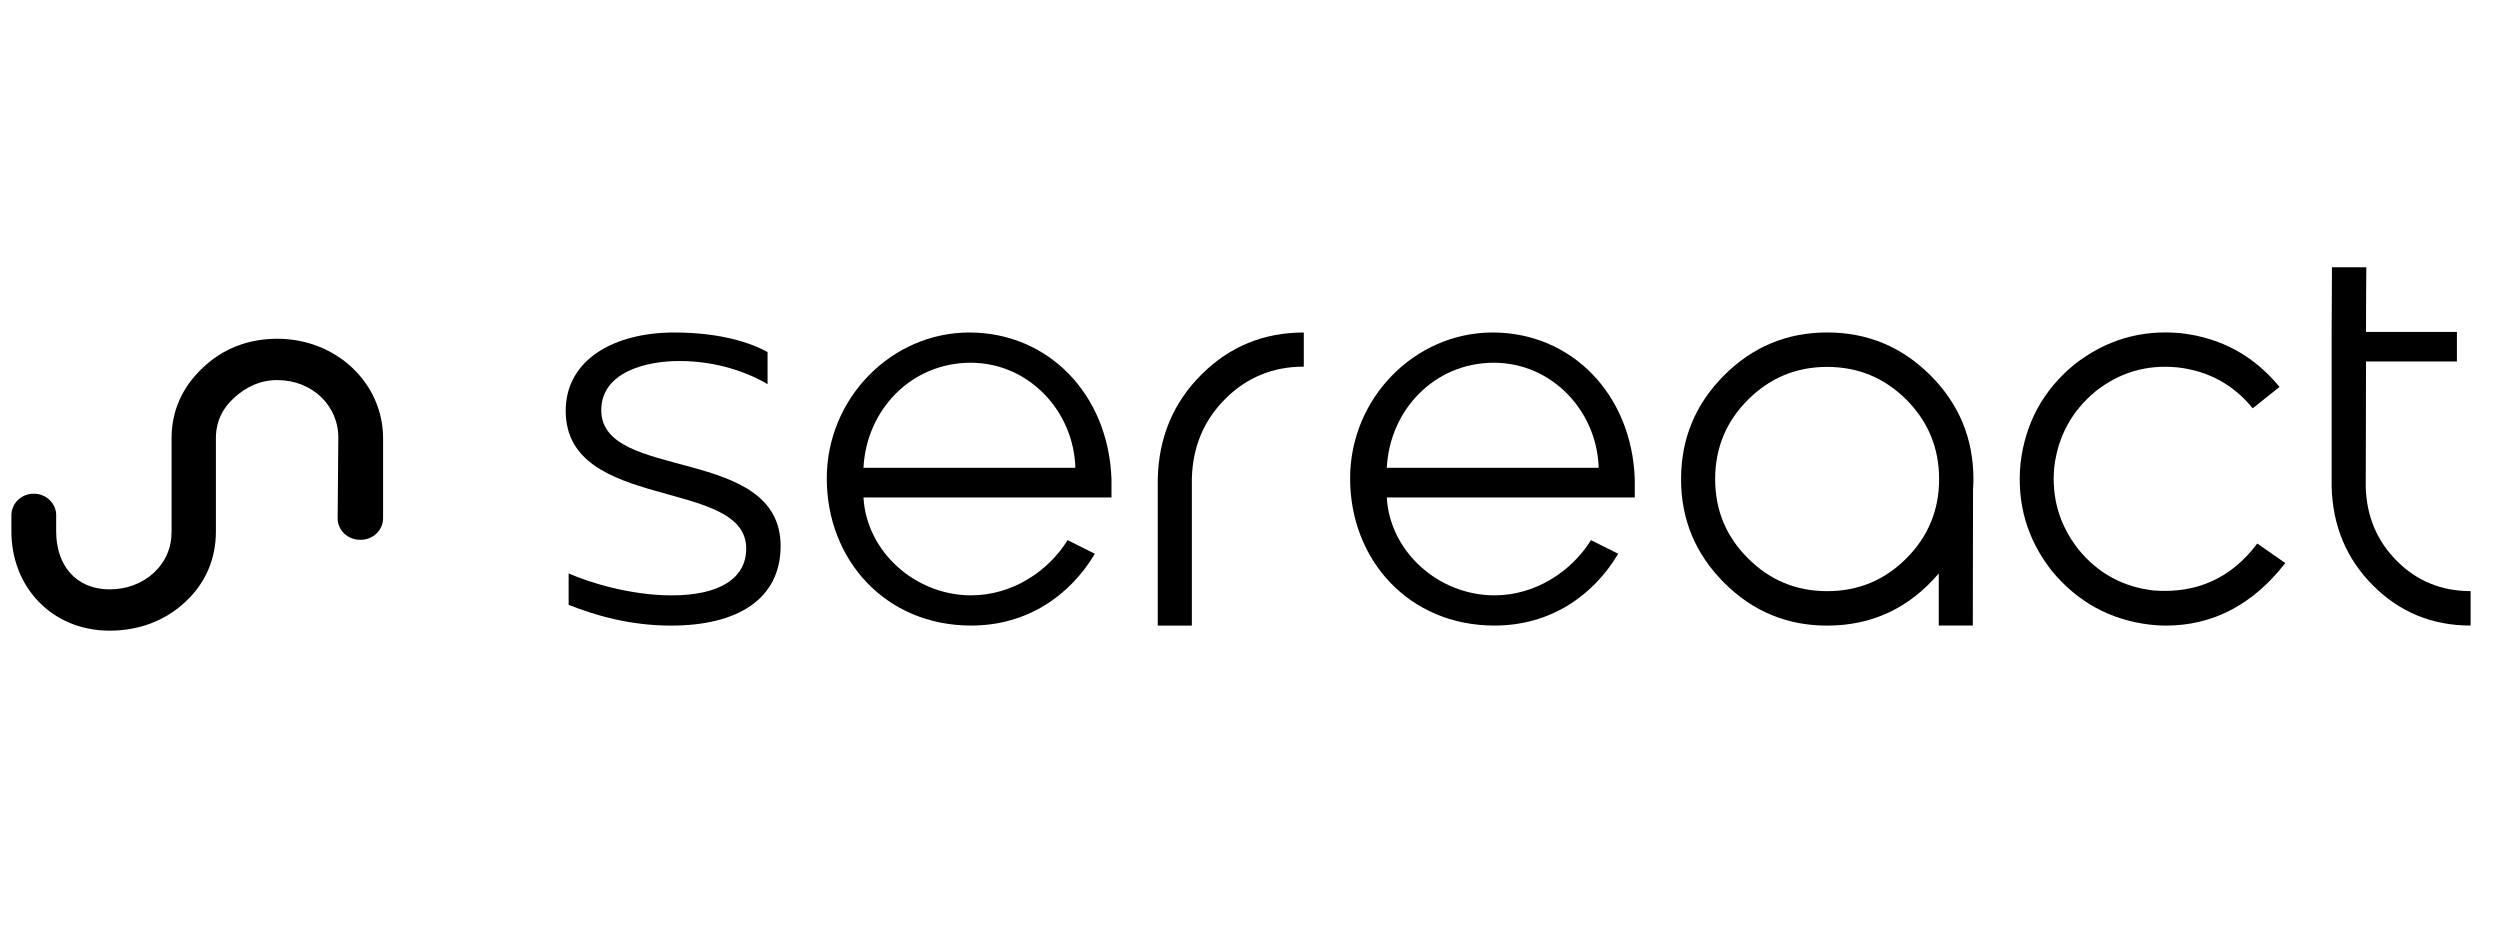
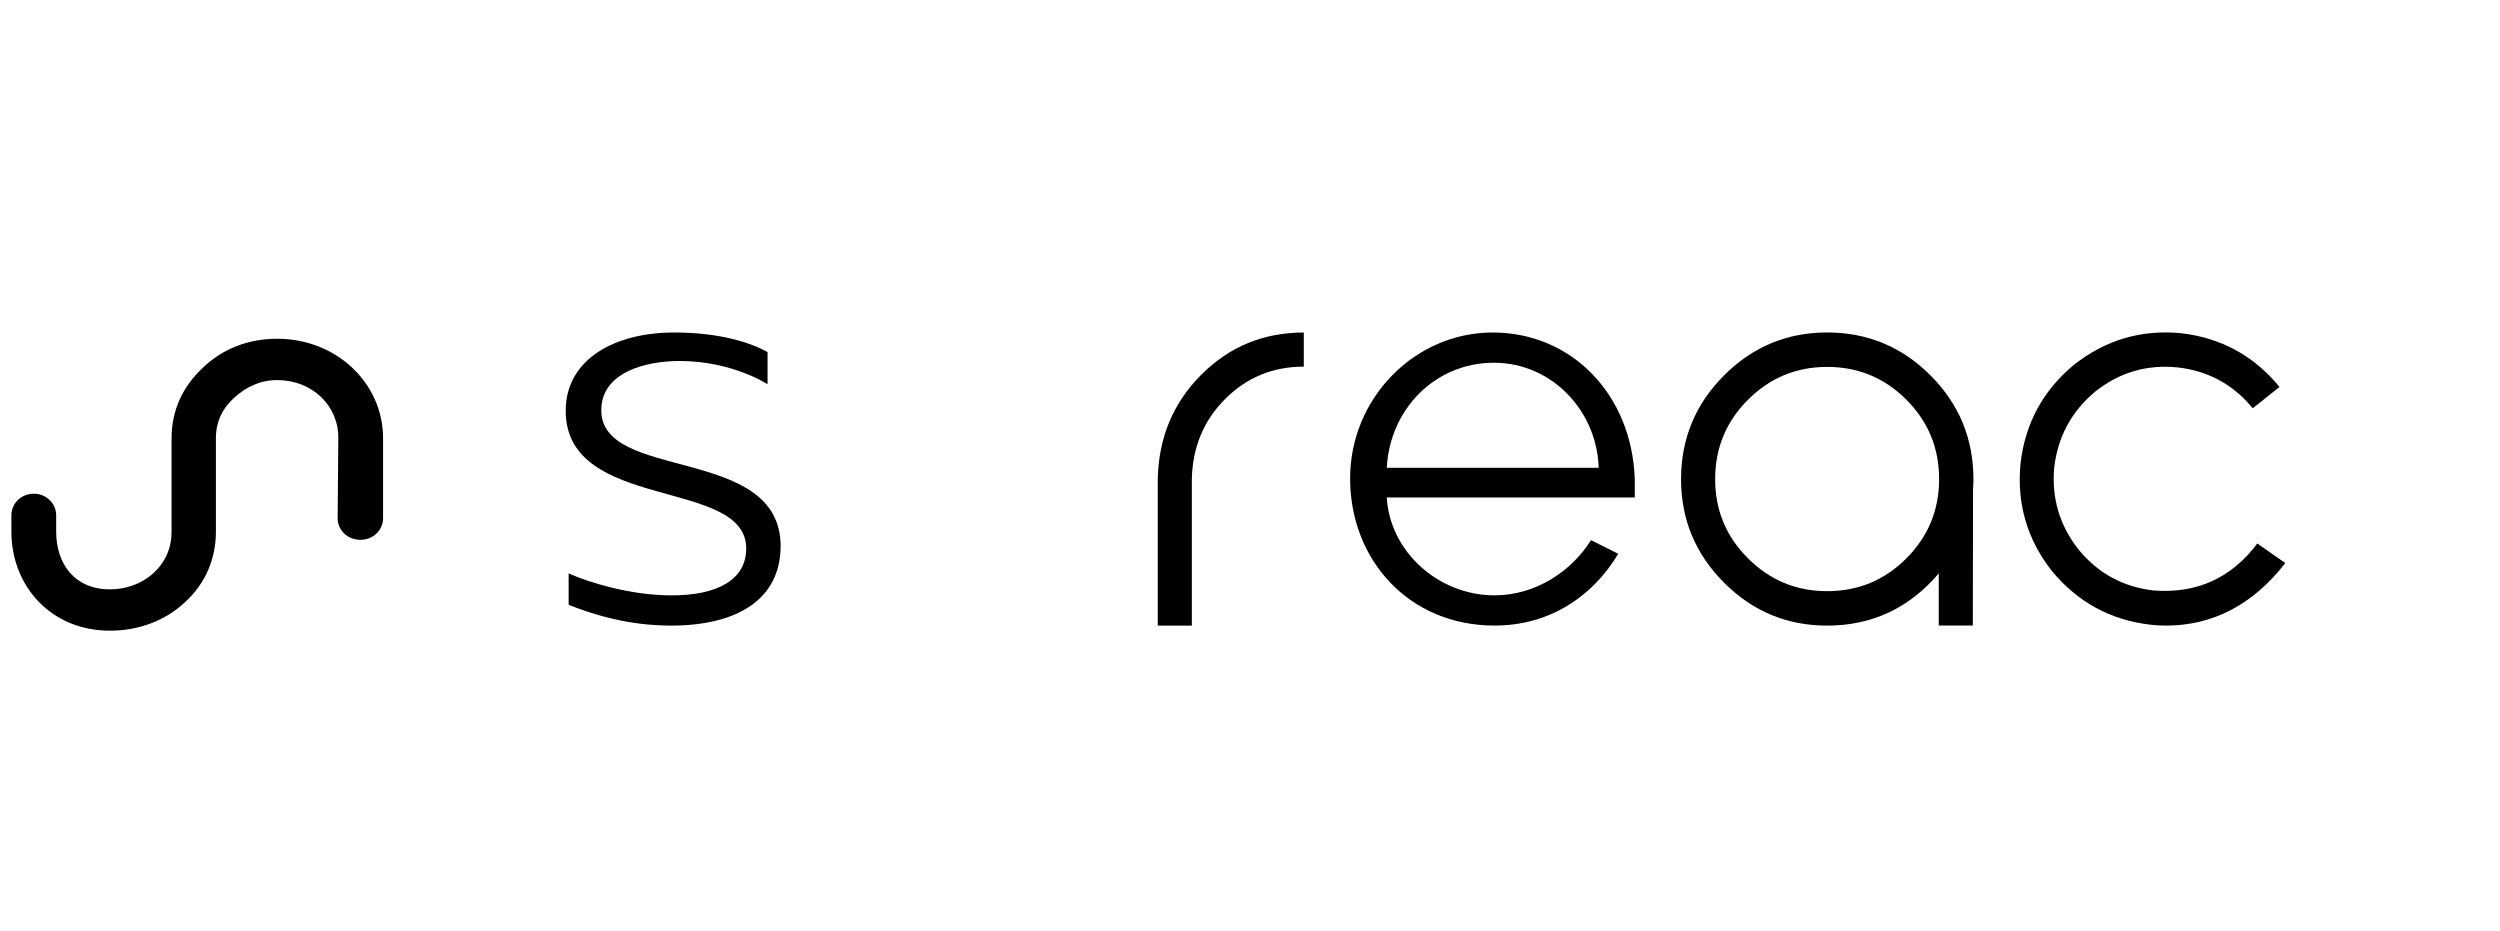
<svg xmlns="http://www.w3.org/2000/svg" width="247" height="92" viewBox="0 0 247 92" fill="none">
  <g clip-path="url(#clip0_3506_683)">
-     <path d="M233.732 48.072C233.811 51.002 234.843 53.459 236.826 55.437C238.807 57.415 241.231 58.402 244.097 58.402V61.806C240.313 61.806 237.1 60.49 234.467 57.858C231.833 55.226 230.463 51.963 230.366 48.068V47.524C230.366 46.681 230.366 45.194 230.366 43.067C230.366 40.94 230.366 38.878 230.366 36.891C230.366 34.904 230.366 33.597 230.366 32.974V32.855L230.398 26.407H233.793C233.771 28.837 233.762 30.965 233.762 32.794H242.744V35.715H233.762C233.762 38.084 233.757 40.352 233.749 42.51C233.74 44.668 233.737 46.331 233.737 47.497V47.528V47.559V47.594V47.625V47.655C233.732 47.914 233.732 48.054 233.732 48.072Z" fill="black" />
    <path d="M212.437 61.718C208.507 61.258 205.27 59.486 202.724 56.411C200.279 53.296 199.245 49.756 199.626 45.795C200.086 41.834 201.84 38.589 204.889 36.057C208.017 33.584 211.553 32.54 215.503 32.921C219.455 33.382 222.692 35.154 225.217 38.229L222.571 40.339C220.645 37.987 218.169 36.641 215.142 36.299C212.113 35.996 209.405 36.79 207.02 38.681C204.676 40.633 203.323 43.124 202.96 46.16C202.68 49.195 203.481 51.91 205.366 54.301C207.292 56.652 209.768 57.998 212.795 58.341C217.044 58.661 220.452 57.117 223.021 53.7L225.786 55.63C222.579 59.749 218.637 61.81 213.968 61.81C213.47 61.81 212.961 61.78 212.437 61.718Z" fill="black" />
    <path d="M194.974 47.344C194.974 47.651 194.967 47.813 194.944 48.173C194.94 48.265 194.935 48.357 194.935 48.449C194.935 48.673 194.935 49.081 194.935 49.094L194.914 61.806H191.549V56.656C188.621 60.091 184.946 61.81 180.519 61.81C176.55 61.81 173.155 60.394 170.328 57.56C167.503 54.726 166.089 51.322 166.089 47.344C166.089 43.348 167.503 39.931 170.328 37.097C173.155 34.263 176.55 32.847 180.519 32.847C184.505 32.847 187.913 34.263 190.74 37.097C193.567 39.931 194.974 43.348 194.974 47.344ZM180.519 58.407C183.586 58.407 186.194 57.327 188.351 55.165C190.503 53.007 191.584 50.397 191.584 47.344C191.584 44.269 190.508 41.654 188.351 39.492C186.198 37.334 183.586 36.25 180.519 36.25C177.474 36.25 174.866 37.33 172.704 39.492C170.538 41.65 169.457 44.269 169.457 47.344C169.457 50.397 170.538 53.007 172.704 55.165C174.866 57.327 177.474 58.407 180.519 58.407Z" fill="black" />
    <path d="M147.481 32.851C155.26 32.851 161.224 38.948 161.516 47.331V49.147H137.015C137.308 54.481 142.103 58.819 147.657 58.819C151.69 58.819 155.256 56.472 157.19 53.366L159.881 54.713C157.364 58.933 153.098 61.806 147.66 61.806C139.182 61.806 133.392 55.301 133.392 47.269C133.388 39.356 139.763 32.851 147.481 32.851ZM157.95 46.217C157.772 40.532 153.269 35.838 147.6 35.838C141.749 35.838 137.308 40.47 137.015 46.217H157.95Z" fill="black" />
    <path d="M128.815 36.224C125.77 36.224 123.184 37.286 121.062 39.404C118.937 41.523 117.834 44.151 117.755 47.287C117.755 50.16 117.755 52.542 117.755 54.428C117.755 56.318 117.755 57.981 117.755 59.415C117.755 60.854 117.755 61.652 117.755 61.81H114.387C114.387 58.937 114.387 56.555 114.387 54.669C114.387 52.783 114.387 51.12 114.387 49.682C114.387 48.248 114.387 47.449 114.387 47.287C114.486 43.208 115.922 39.782 118.7 37.009C121.474 34.237 124.848 32.851 128.815 32.851V36.224Z" fill="black" />
-     <path d="M95.777 32.851C103.557 32.851 109.52 38.948 109.814 47.331V49.147H85.311C85.605 54.481 90.401 58.819 95.953 58.819C99.986 58.819 103.552 56.472 105.482 53.366L108.172 54.713C105.657 58.933 101.391 61.806 95.953 61.806C87.473 61.806 81.685 55.301 81.685 47.269C81.685 39.356 88.059 32.851 95.777 32.851ZM106.248 46.217C106.073 40.532 101.571 35.838 95.896 35.838C90.05 35.838 85.605 40.47 85.311 46.217H106.248Z" fill="black" />
    <path d="M66.297 61.81C62.145 61.81 58.697 60.753 56.181 59.758V56.652C58.285 57.59 62.381 58.823 66.358 58.823C71.035 58.823 73.726 57.183 73.726 54.191C73.726 47.155 55.892 50.616 55.892 40.589C55.892 35.487 60.745 32.851 66.594 32.851C71.272 32.851 74.255 33.908 75.835 34.785V37.953C73.962 36.838 70.865 35.667 67.124 35.667C63.79 35.667 59.406 36.781 59.406 40.532C59.406 47.625 77.126 43.931 77.126 53.959C77.112 59.174 72.903 61.81 66.297 61.81Z" fill="black" />
    <path d="M1.126 52.524V50.901C1.126 49.734 2.102 48.787 3.318 48.778C4.548 48.765 5.55 49.721 5.55 50.901V52.524C5.55 55.722 7.387 58.227 10.844 58.227C12.445 58.227 13.959 57.7 15.14 56.647C16.361 55.516 16.952 54.138 16.952 52.52V43.3C16.952 40.589 18.006 38.242 20.028 36.343C22.01 34.443 24.534 33.469 27.4 33.469C33.215 33.469 37.848 37.838 37.848 43.3V51.208C37.848 52.379 36.86 53.331 35.635 53.331H35.569C34.339 53.331 33.346 52.371 33.359 51.191L33.425 43.3C33.469 40.102 30.857 37.553 27.4 37.553C25.672 37.553 24.324 38.242 23.187 39.251C21.966 40.343 21.331 41.676 21.331 43.295V52.52C21.331 55.191 20.321 57.617 18.299 59.477C16.317 61.337 13.705 62.31 10.844 62.31C5.073 62.31 1.126 57.941 1.126 52.524Z" fill="url(#paint0_linear_3506_683)" />
  </g>
  <defs>
    <linearGradient id="paint0_linear_3506_683" x1="1.128" y1="47.891" x2="37.85" y2="47.891" gradientUnits="userSpaceOnUse">
      <stop />
      <stop offset="0.532" />
      <stop offset="1" />
    </linearGradient>
    <clipPath id="clip0_3506_683">
      <rect width="247" height="91" fill="white" transform="translate(0 0.853)" />
    </clipPath>
  </defs>
</svg>